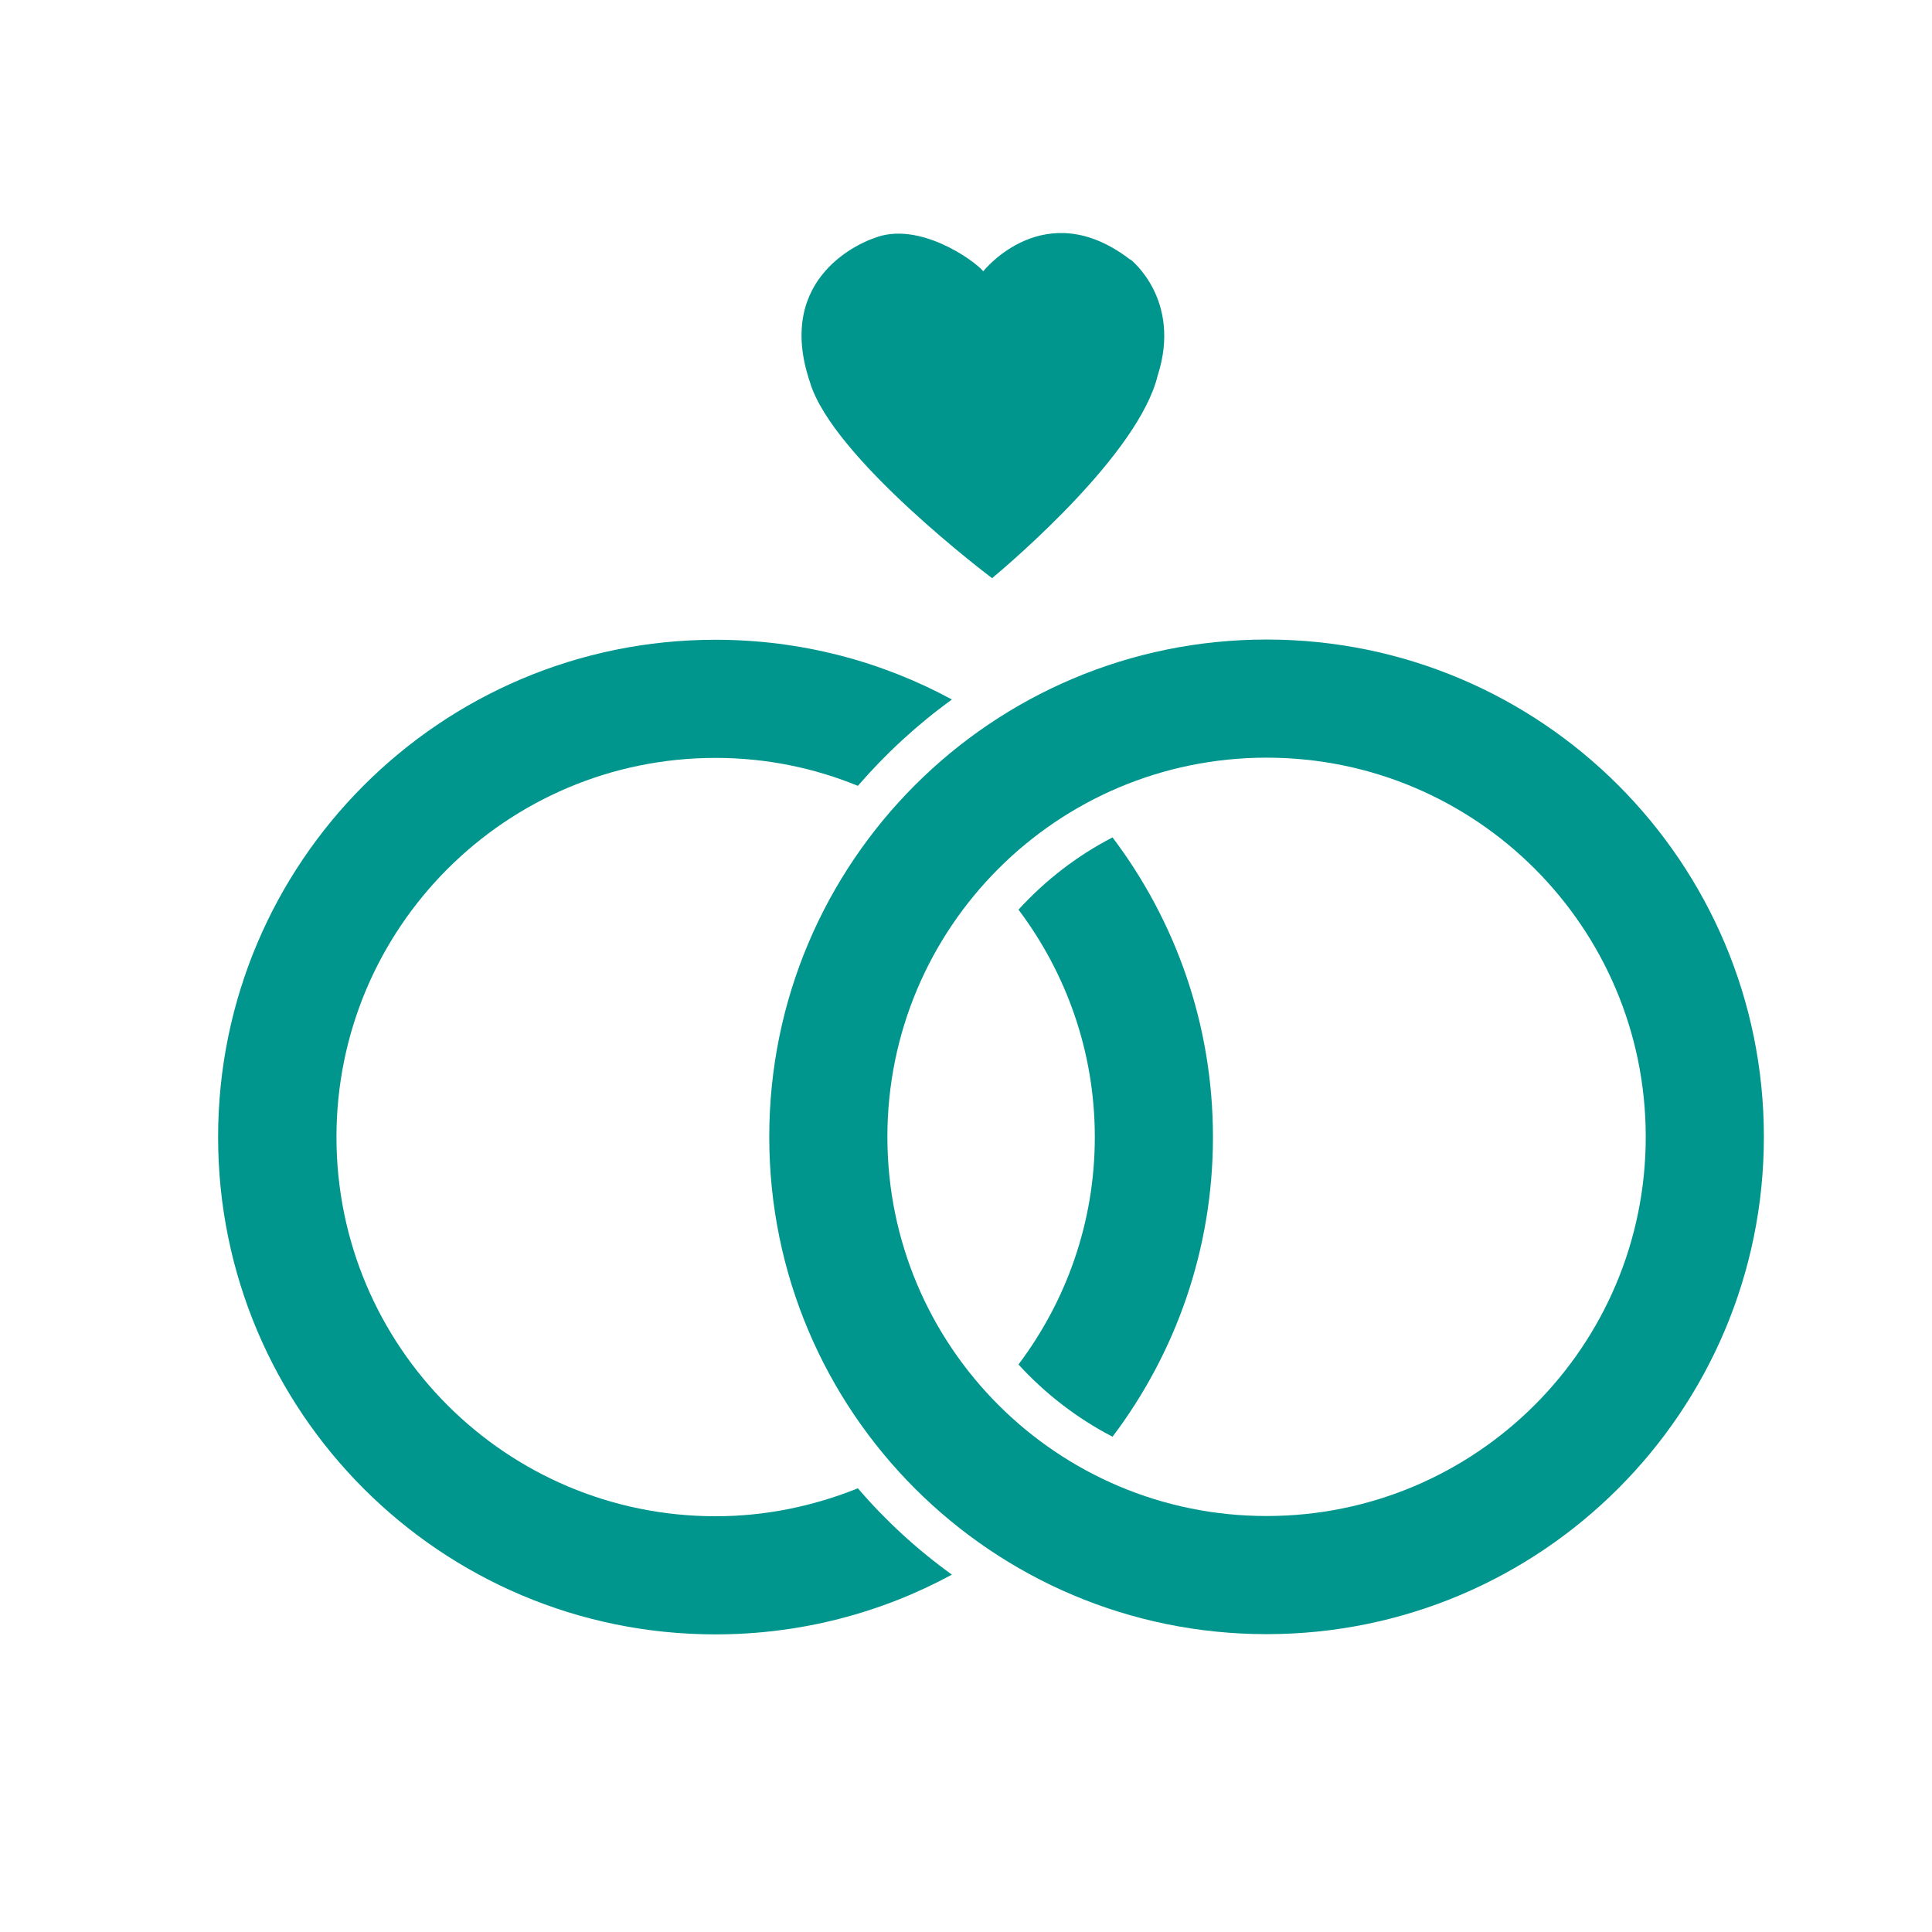
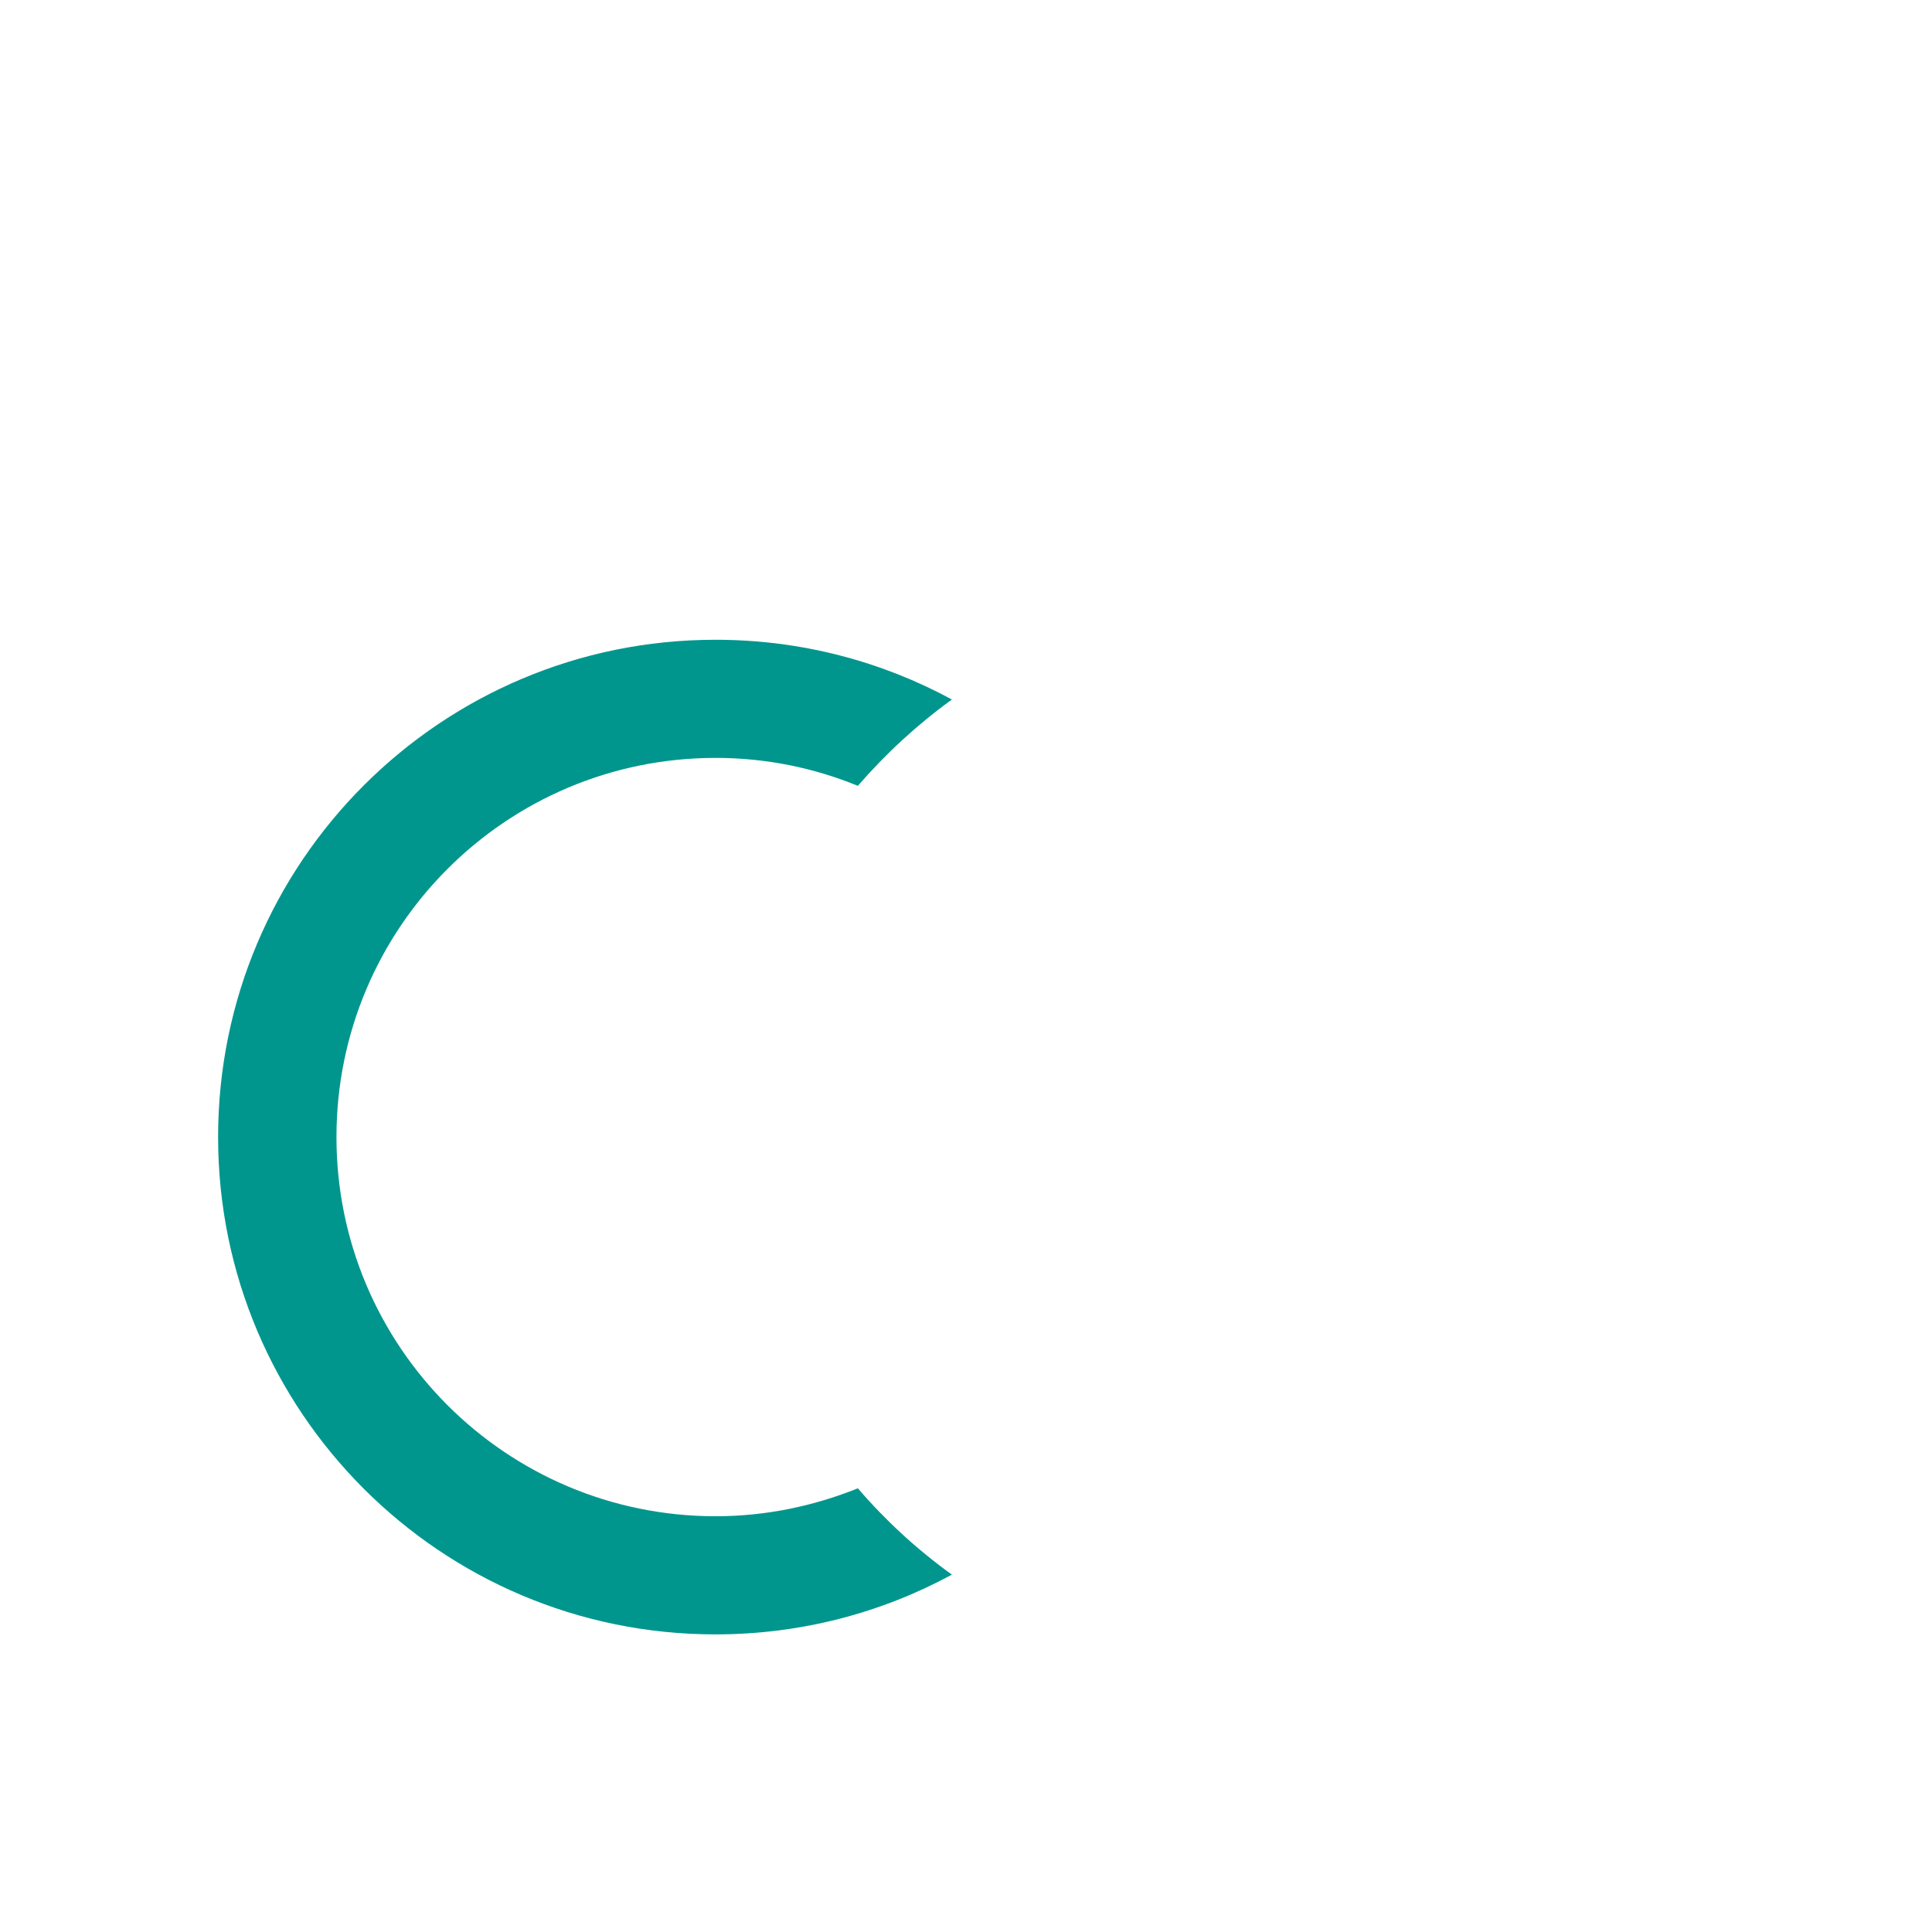
<svg xmlns="http://www.w3.org/2000/svg" id="Ebene_1" version="1.1" viewBox="0 0 85.04 85.04">
  <defs>
    <style>
      .st0 {
        fill: #00968e;
      }
    </style>
  </defs>
  <g>
-     <path class="st0" d="M48.97,36.86c-1.57.81-2.96,1.89-4.14,3.18,2.1,2.79,3.36,6.25,3.36,10.01s-1.26,7.22-3.36,10.01c1.18,1.29,2.58,2.37,4.14,3.18,2.77-3.67,4.42-8.23,4.42-13.19s-1.65-9.52-4.42-13.19Z" />
    <path class="st0" d="M37.76,65.51c-1.94.78-4.05,1.23-6.26,1.23-9.22,0-16.69-7.47-16.69-16.69s7.47-16.69,16.69-16.69c2.22,0,4.33.44,6.26,1.23,1.23-1.42,2.62-2.7,4.14-3.8-3.1-1.68-6.64-2.63-10.41-2.63-12.09,0-21.89,9.8-21.89,21.89s9.8,21.89,21.89,21.89c3.77,0,7.31-.95,10.41-2.63-1.53-1.1-2.92-2.38-4.14-3.8Z" />
  </g>
-   <path class="st0" d="M55.75,28.15c-12.09,0-21.89,9.8-21.89,21.89s9.8,21.89,21.89,21.89,21.89-9.8,21.89-21.89-9.8-21.89-21.89-21.89ZM55.75,66.73c-9.22,0-16.69-7.47-16.69-16.69s7.47-16.69,16.69-16.69,16.69,7.47,16.69,16.69-7.47,16.69-16.69,16.69Z" />
-   <path class="st0" d="M49.75,11.43c-3.77-2.91-6.47.51-6.47.51-.43-.51-2.87-2.23-4.8-1.46-.39.13-4.42,1.63-2.83,6.34.99,3.35,8.02,8.63,8.02,8.63.9-.76,6.46-5.49,7.29-8.93,1.07-3.34-1.2-5.1-1.2-5.1h-.01Z" />
</svg>